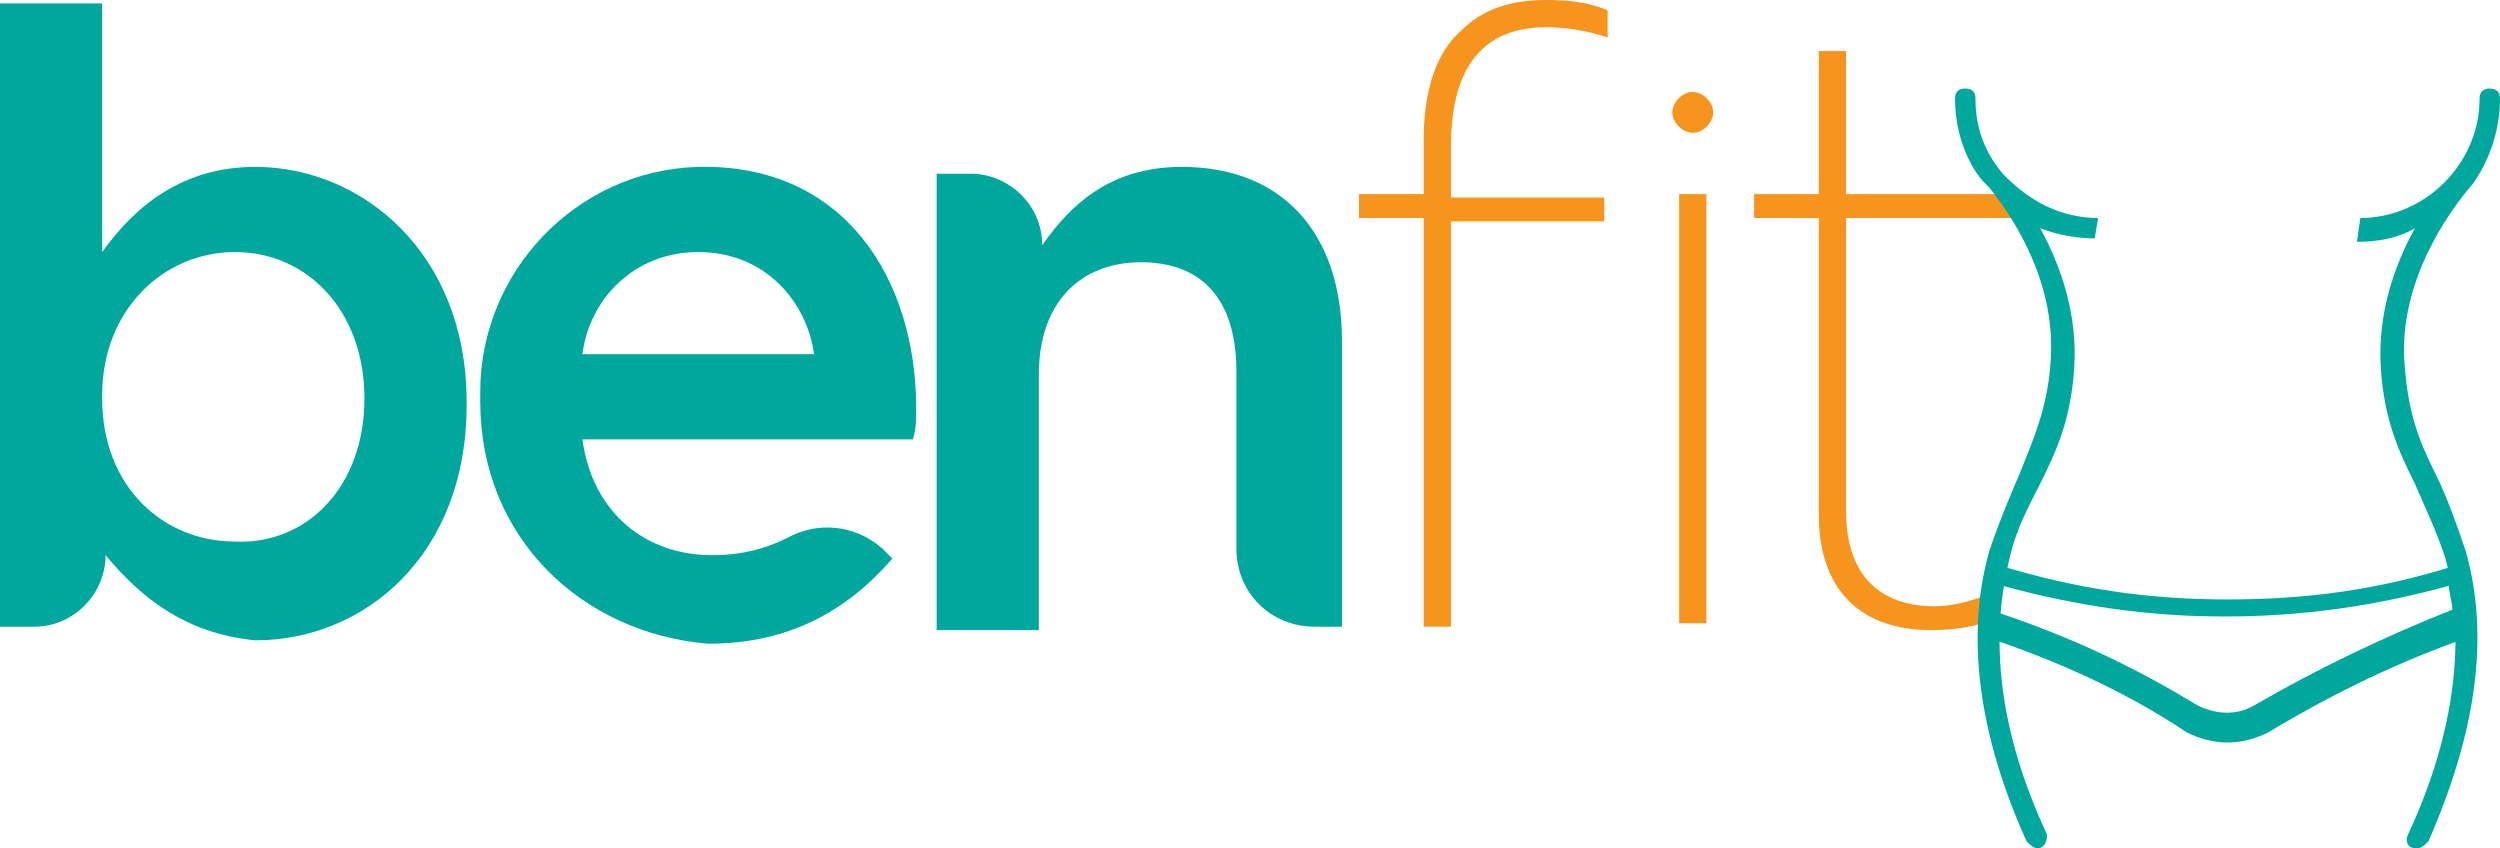
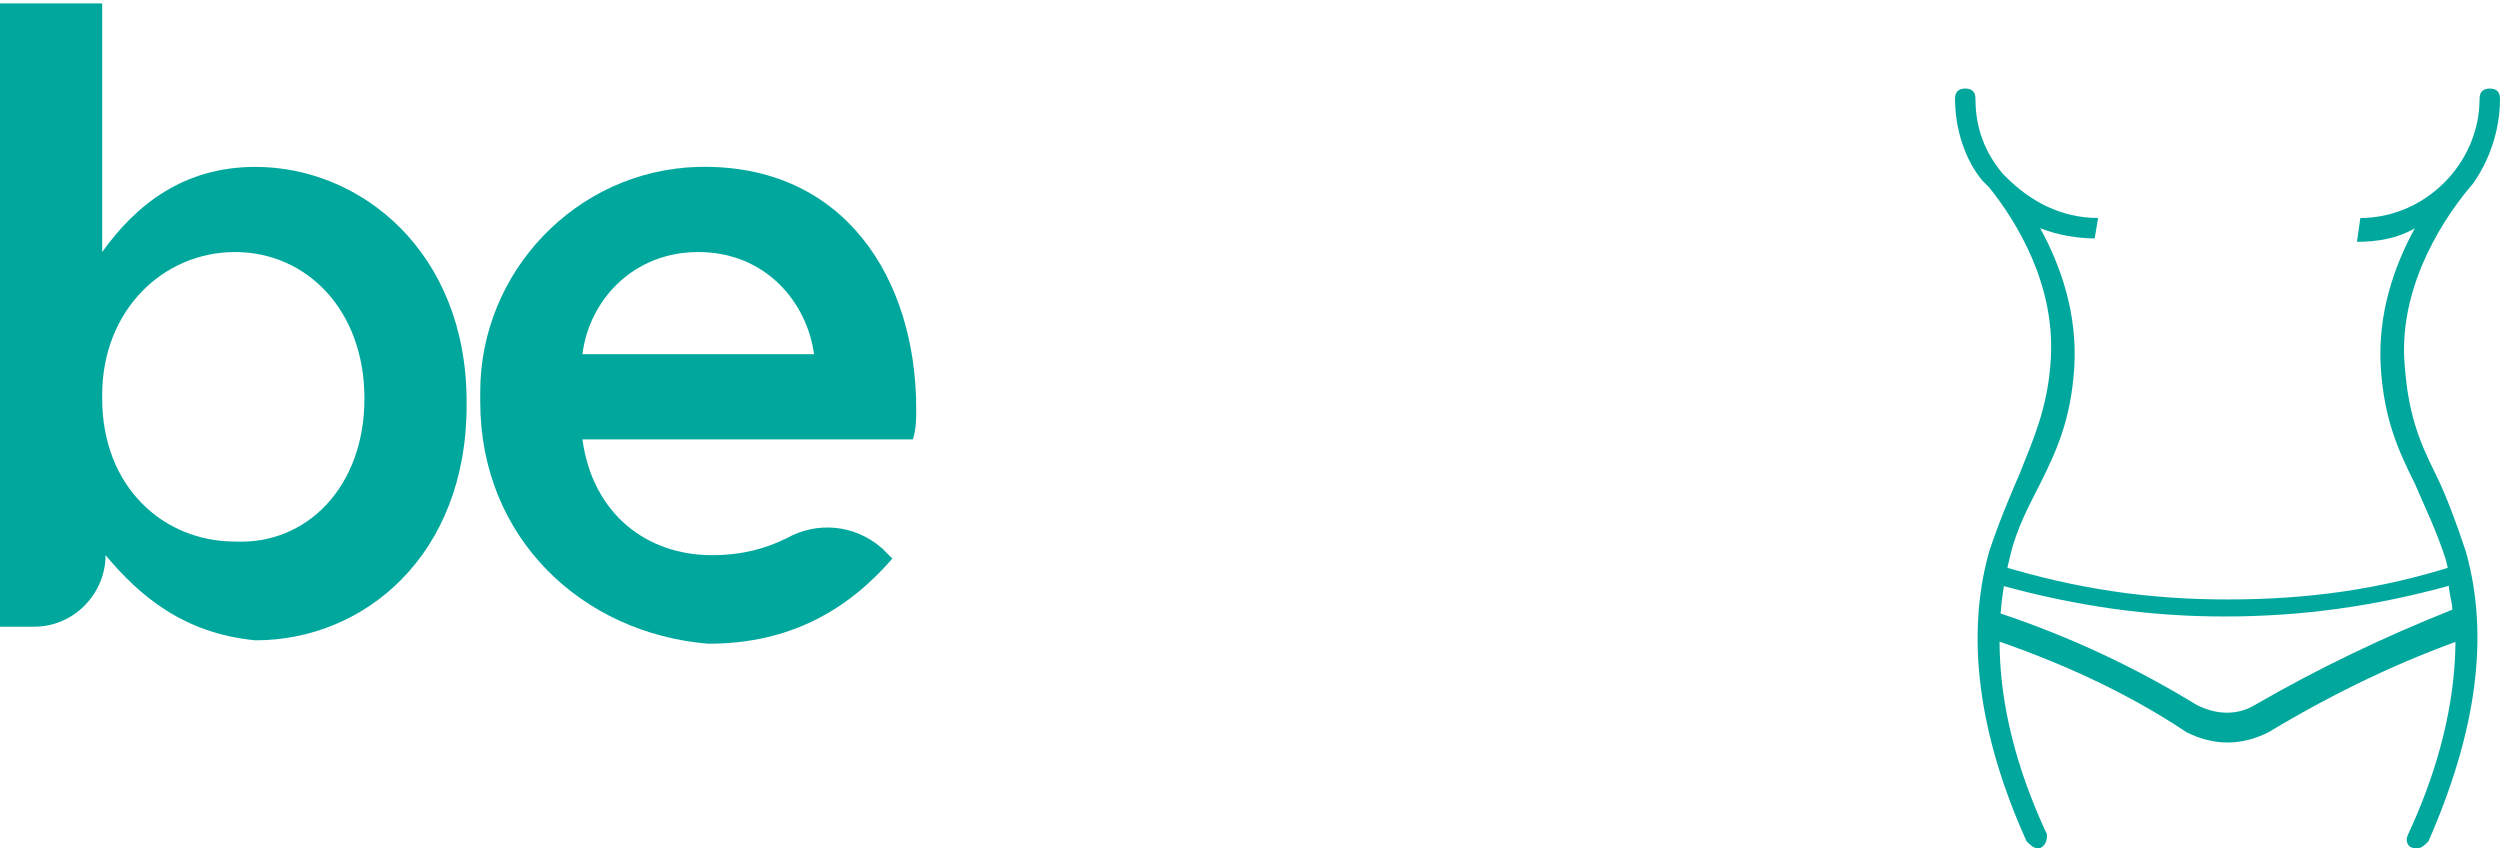
<svg xmlns="http://www.w3.org/2000/svg" id="Layer_1" x="0px" y="0px" viewBox="0 0 73.4 24.9" xml:space="preserve" width="73.4" height="24.9">
  <defs id="defs4377" />
  <style type="text/css" id="style4348">	.st0{fill:#00A79D;}	.st1{fill:#F7941D;}</style>
  <g id="g4360" transform="translate(-359.7,-306.4)">
    <path class="st0" d="m 362.8,322.7 v 0 c 0,1.1 -0.9,2.1 -2.1,2.1 h -1 v -18.3 h 3 v 7.3 c 1,-1.4 2.4,-2.5 4.5,-2.5 3.1,0 6.2,2.5 6.2,6.9 v 0.1 c 0,4.4 -3,6.9 -6.2,6.9 -2.1,-0.2 -3.4,-1.3 -4.4,-2.5 z m 7.6,-4.6 v 0 c 0,-2.6 -1.7,-4.3 -3.8,-4.3 -2.1,0 -3.9,1.7 -3.9,4.2 v 0.1 c 0,2.6 1.8,4.2 3.9,4.2 2.1,0.1 3.8,-1.6 3.8,-4.2 z" id="path4350" />
    <path class="st0" d="m 373.8,318.2 v -0.3 c 0,-3.5 2.8,-6.5 6.4,-6.6 4.3,-0.1 6.4,3.3 6.4,7.1 0,0.3 0,0.6 -0.1,0.9 h -9.7 c 0.3,2.2 1.9,3.4 3.8,3.4 0.9,0 1.6,-0.2 2.2,-0.5 0.9,-0.5 2,-0.4 2.8,0.3 l 0.3,0.3 c -1.3,1.5 -3,2.5 -5.4,2.5 -3.7,-0.3 -6.7,-3.1 -6.7,-7.1 z m 9.8,-1.4 c -0.2,-1.5 -1.4,-3 -3.4,-3 -1.9,0 -3.2,1.4 -3.4,3 z" id="path4352" />
-     <path class="st0" d="m 387.2,311.5 h 1 c 1.1,0 2.1,0.9 2.1,2.1 v 0 c 0.9,-1.3 2.1,-2.3 4.1,-2.3 3,0 4.7,2 4.7,5.1 v 8.4 h -0.8 c -1.3,0 -2.3,-1 -2.3,-2.3 v -5.2 c 0,-2.1 -1,-3.2 -2.8,-3.2 -1.8,0 -3,1.2 -3,3.3 v 7.5 h -3 z" id="path4354" />
-     <path class="st1" d="m 401.5,312.8 h -1.9 v -0.7 h 1.9 v -1.6 c 0,-1.5 0.4,-2.6 1.1,-3.2 0.6,-0.6 1.4,-0.9 2.5,-0.9 0.8,0 1.3,0.1 1.8,0.3 v 0.8 c -0.6,-0.2 -1.2,-0.3 -1.8,-0.3 -1.8,0 -2.8,1.1 -2.8,3.5 v 1.5 h 4.5 v 0.7 h -4.5 v 11.9 h -0.8 z m 7.5,-0.7 h 0.8 v 12.6 H 409 Z m 1,-2.4 c 0,0.3 -0.3,0.6 -0.6,0.6 -0.3,0 -0.6,-0.3 -0.6,-0.6 0,-0.3 0.3,-0.6 0.6,-0.6 0.3,0 0.6,0.3 0.6,0.6 z" id="path4356" />
-     <path class="st1" d="m 413.1,321.5 v -8.7 h -1.9 v -0.7 h 1.9 v -4.2 h 0.8 v 4.2 h 5.1 v 0.7 h -5.1 v 8.6 c 0,1.9 1,2.8 2.6,2.8 0.6,0 1.3,-0.2 1.9,-0.5 v 0.8 c -0.6,0.3 -1.3,0.4 -2,0.4 -2,0 -3.3,-1.1 -3.3,-3.4 z" id="path4358" />
  </g>
  <g id="g4372" transform="translate(-359.7,-306.4)">
    <g id="g4366">
      <path class="st0" d="m 428.9,313.5 c 0.6,0 1.2,-0.1 1.7,-0.4 -0.6,1.1 -1.1,2.5 -1,4.1 0.1,1.5 0.5,2.4 1,3.4 0.3,0.7 0.6,1.3 0.9,2.2 0.6,2.3 0.3,5.1 -1.1,8.1 -0.1,0.2 0,0.4 0.2,0.4 0,0 0.1,0 0.1,0 0.1,0 0.2,-0.1 0.3,-0.2 1.4,-3.2 1.8,-6 1.1,-8.5 -0.3,-0.9 -0.6,-1.7 -0.9,-2.3 -0.5,-1 -0.8,-1.8 -0.9,-3.2 -0.2,-2.4 1.3,-4.5 2,-5.3 0,0 0,0 0,0 0.5,-0.7 0.8,-1.6 0.8,-2.5 0,-0.2 -0.1,-0.3 -0.3,-0.3 -0.2,0 -0.3,0.1 -0.3,0.3 0,1.9 -1.6,3.5 -3.5,3.5" id="path4362" />
      <path class="st0" d="m 421.3,312.8 c -1.1,0 -2,-0.5 -2.7,-1.2 0,0 -0.1,-0.1 -0.1,-0.1 -0.5,-0.6 -0.8,-1.3 -0.8,-2.2 0,-0.2 -0.1,-0.3 -0.3,-0.3 -0.2,0 -0.3,0.1 -0.3,0.3 0,0.9 0.3,1.8 0.8,2.4 0,0 0,0 0,0 0,0 0.1,0.1 0.1,0.1 0,0 0.1,0.1 0.1,0.1 0.8,1 2,2.9 1.8,5.2 -0.1,1.3 -0.5,2.2 -0.9,3.2 -0.3,0.7 -0.6,1.4 -0.9,2.3 -0.7,2.5 -0.3,5.4 1.1,8.5 0.1,0.1 0.2,0.2 0.3,0.2 0,0 0.1,0 0.1,0 0.2,-0.1 0.2,-0.3 0.2,-0.4 -1.4,-3 -1.7,-5.7 -1.1,-8.1 0.2,-0.9 0.6,-1.6 0.9,-2.2 0.5,-1 0.9,-1.9 1,-3.4 0.1,-1.6 -0.4,-3 -1,-4.1 0.5,0.2 1.1,0.3 1.6,0.3" id="path4364" />
    </g>
    <g id="g4370">
      <path class="st0" d="m 432.2,323.2 c -0.1,-0.2 -0.2,-0.3 -0.4,-0.2 -2.2,0.7 -4.3,1 -6.7,1 -2.3,0 -4.4,-0.3 -6.7,-1 -0.2,-0.1 -0.4,0 -0.4,0.2 -0.1,0.5 -0.2,1 -0.2,1.5 0,0.2 0.1,0.3 0.2,0.4 2.1,0.7 4.1,1.6 5.9,2.8 0.4,0.2 0.8,0.3 1.2,0.3 0.4,0 0.8,-0.1 1.2,-0.3 2,-1.2 3.9,-2.1 5.9,-2.8 0.2,-0.1 0.2,-0.2 0.2,-0.4 -0.1,-0.6 -0.1,-1.1 -0.2,-1.5 z m -6.3,3.9 c -0.5,0.3 -1.1,0.3 -1.7,0 -1.8,-1.1 -3.7,-2 -5.8,-2.7 0,-0.3 0.1,-0.5 0.1,-0.8 v 0 c 2.2,0.6 4.3,0.9 6.5,0.9 2.3,0 4.4,-0.3 6.6,-0.9 v 0 c 0,0.2 0.1,0.5 0.1,0.7 -2,0.8 -3.9,1.7 -5.8,2.8 z" id="path4368" />
    </g>
  </g>
</svg>